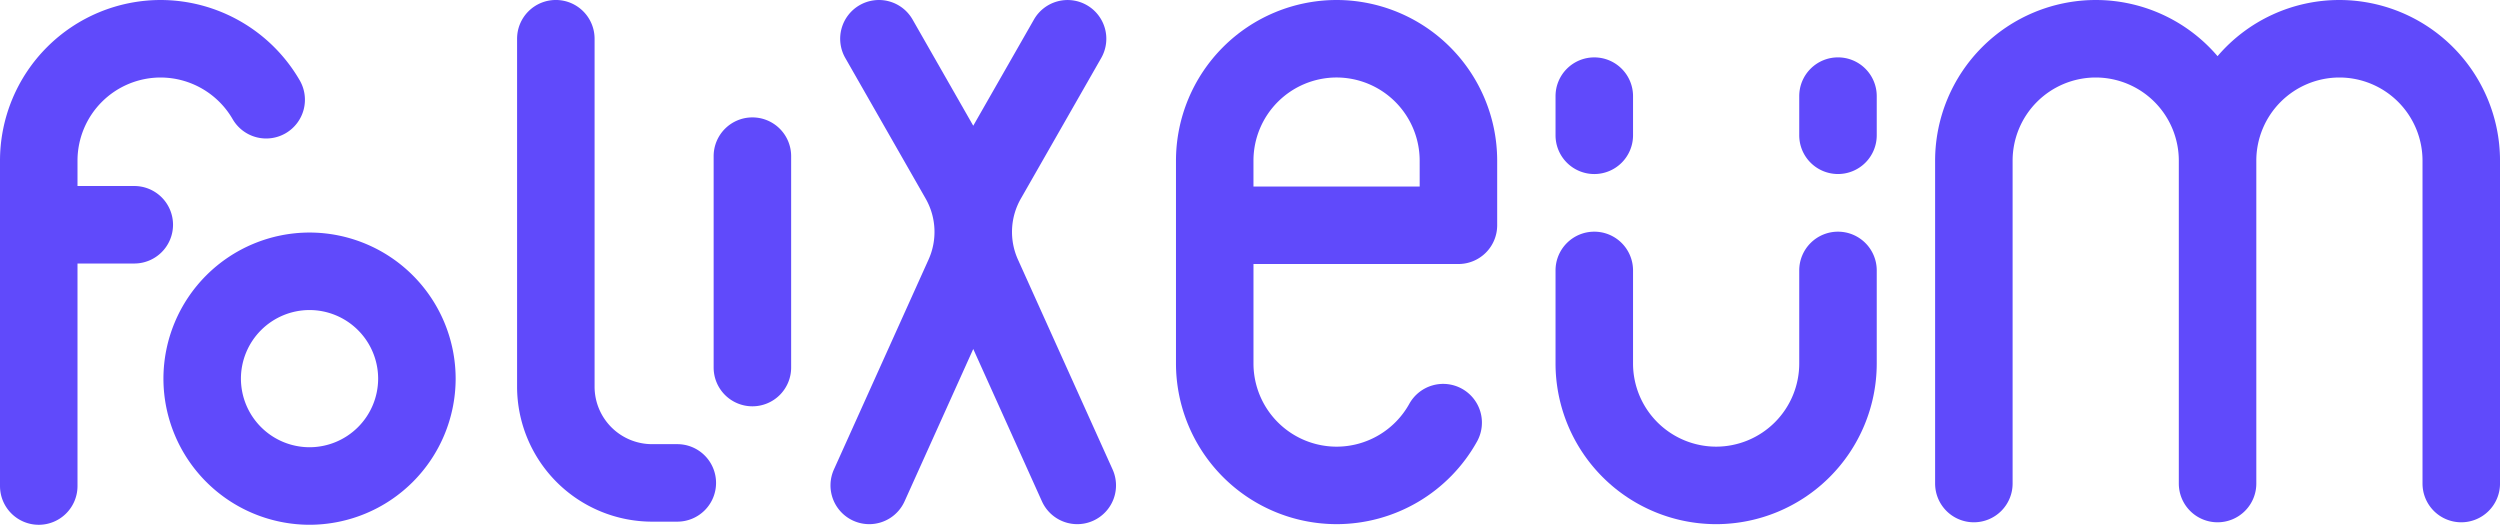
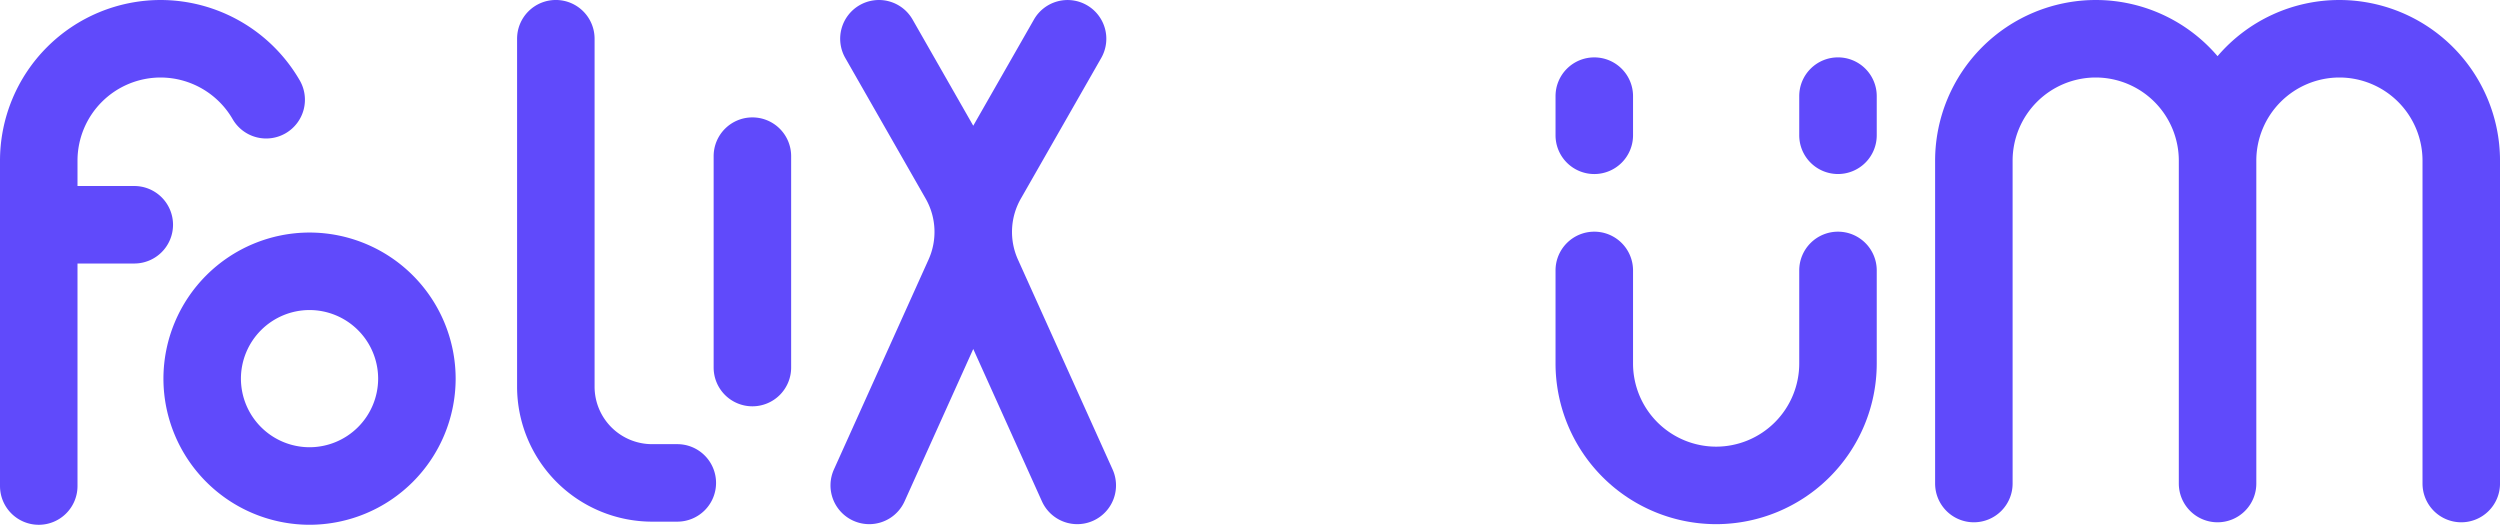
<svg xmlns="http://www.w3.org/2000/svg" width="274.637" height="57.649" viewBox="0 0 274.637 57.649" fill="#604AFB">
  <g id="Grupo_2494" data-name="Grupo 2494" transform="translate(-97.335 323.594)">
    <g id="Grupo_7" data-name="Grupo 7" transform="translate(97.335 -323.594)">
      <g id="Grupo_4" data-name="Grupo 4" transform="translate(17.954 25.547)">
        <path id="Trazado_11" data-name="Trazado 11" d="M136.583-258.483a16.069,16.069,0,0,1-16.05-16.051,16.068,16.068,0,0,1,16.05-16.051,16.068,16.068,0,0,1,16.051,16.051A16.069,16.069,0,0,1,136.583-258.483Zm0-23.588a7.546,7.546,0,0,0-7.537,7.537A7.546,7.546,0,0,0,136.583-267a7.546,7.546,0,0,0,7.537-7.537A7.546,7.546,0,0,0,136.583-282.071Z" transform="translate(-120.533 290.584)" />
      </g>
      <g id="Grupo_5" data-name="Grupo 5" transform="translate(78.397 12.897)">
        <path id="Trazado_12" data-name="Trazado 12" d="M202.888-275.192a4.257,4.257,0,0,1-4.257-4.257v-23.224a4.257,4.257,0,0,1,4.257-4.257,4.257,4.257,0,0,1,4.257,4.257v23.224A4.257,4.257,0,0,1,202.888-275.192Z" transform="translate(-198.631 306.93)" />
      </g>
      <g id="Grupo_6" data-name="Grupo 6">
        <path id="Trazado_13" data-name="Trazado 13" d="M235.819-295.059a7.382,7.382,0,0,1,.339-6.764l8.8-15.4a4.255,4.255,0,0,0-1.584-5.807,4.256,4.256,0,0,0-5.807,1.584L230.9-309.781l-6.665-11.667a4.256,4.256,0,0,0-5.808-1.584,4.256,4.256,0,0,0-1.584,5.807l8.8,15.4a7.381,7.381,0,0,1,.339,6.763L215.594-272.02a4.258,4.258,0,0,0,2.131,5.63,4.253,4.253,0,0,0,1.748.377,4.258,4.258,0,0,0,3.883-2.508l7.545-16.735,7.545,16.735a4.258,4.258,0,0,0,3.884,2.508,4.252,4.252,0,0,0,1.747-.377,4.258,4.258,0,0,0,2.131-5.63Z" transform="translate(-123.984 323.594)" />
-         <path id="Trazado_14" data-name="Trazado 14" d="M281.9-323.593a17.662,17.662,0,0,0-17.643,17.643v22.295A17.662,17.662,0,0,0,281.9-266.013a17.664,17.664,0,0,0,15.431-9.084,4.257,4.257,0,0,0-1.654-5.788,4.257,4.257,0,0,0-5.788,1.654,9.145,9.145,0,0,1-7.989,4.706,9.14,9.14,0,0,1-9.129-9.129v-10.936h22.515a4.256,4.256,0,0,0,4.257-4.257v-7.1A17.662,17.662,0,0,0,281.9-323.593Zm9.129,20.488H272.769v-2.846a9.14,9.14,0,0,1,9.129-9.129,9.14,9.14,0,0,1,9.129,9.129Z" transform="translate(-135.07 323.593)" />
        <path id="Trazado_15" data-name="Trazado 15" d="M188.332-274.8h-2.775a6.319,6.319,0,0,1-6.312-6.313v-38.225a4.257,4.257,0,0,0-4.257-4.257,4.257,4.257,0,0,0-4.257,4.257v38.225a14.843,14.843,0,0,0,14.826,14.826h2.775a4.256,4.256,0,0,0,4.257-4.257A4.256,4.256,0,0,0,188.332-274.8Z" transform="translate(-113.927 323.593)" />
        <path id="Trazado_16" data-name="Trazado 16" d="M349.162-290.708a4.256,4.256,0,0,0-4.257,4.257v10.23a9.14,9.14,0,0,1-9.129,9.129,9.14,9.14,0,0,1-9.129-9.129v-10.23a4.256,4.256,0,0,0-4.257-4.257,4.256,4.256,0,0,0-4.257,4.257v10.23a17.662,17.662,0,0,0,17.643,17.643,17.662,17.662,0,0,0,17.643-17.643v-10.23A4.257,4.257,0,0,0,349.162-290.708Z" transform="translate(-147.25 316.159)" />
        <path id="Trazado_17" data-name="Trazado 17" d="M322.39-302.633a4.256,4.256,0,0,0,4.257-4.257v-4.3a4.257,4.257,0,0,0-4.257-4.257,4.257,4.257,0,0,0-4.257,4.257v4.3A4.256,4.256,0,0,0,322.39-302.633Z" transform="translate(-147.25 321.752)" />
        <path id="Trazado_18" data-name="Trazado 18" d="M356.982-315.449a4.257,4.257,0,0,0-4.257,4.257v4.3a4.256,4.256,0,0,0,4.257,4.257,4.257,4.257,0,0,0,4.257-4.257v-4.3A4.257,4.257,0,0,0,356.982-315.449Z" transform="translate(-155.07 321.752)" />
        <path id="Trazado_19" data-name="Trazado 19" d="M416.424-323.593a17.6,17.6,0,0,0-13.386,6.17,17.6,17.6,0,0,0-13.385-6.17A17.662,17.662,0,0,0,372.01-305.95v35.476a4.257,4.257,0,0,0,4.257,4.257,4.257,4.257,0,0,0,4.257-4.257V-305.95a9.14,9.14,0,0,1,9.129-9.129,9.139,9.139,0,0,1,9.129,9.129v35.476a4.257,4.257,0,0,0,4.257,4.257,4.257,4.257,0,0,0,4.257-4.257V-305.95a9.14,9.14,0,0,1,9.129-9.129,9.14,9.14,0,0,1,9.129,9.129v35.476a4.257,4.257,0,0,0,4.257,4.257,4.257,4.257,0,0,0,4.257-4.257V-305.95A17.662,17.662,0,0,0,416.424-323.593Z" transform="translate(-159.429 323.593)" />
        <path id="Trazado_20" data-name="Trazado 20" d="M114.978-323.593A17.662,17.662,0,0,0,97.335-305.95V-270.2a4.257,4.257,0,0,0,4.257,4.257,4.257,4.257,0,0,0,4.257-4.257v-24.445h6.237a4.257,4.257,0,0,0,4.257-4.257,4.257,4.257,0,0,0-4.257-4.257h-6.237v-2.79a9.14,9.14,0,0,1,9.129-9.129,9.168,9.168,0,0,1,7.913,4.572,4.256,4.256,0,0,0,5.815,1.556,4.256,4.256,0,0,0,1.556-5.815A17.7,17.7,0,0,0,114.978-323.593Z" transform="translate(-97.335 323.593)" />
      </g>
    </g>
  </g>
</svg>